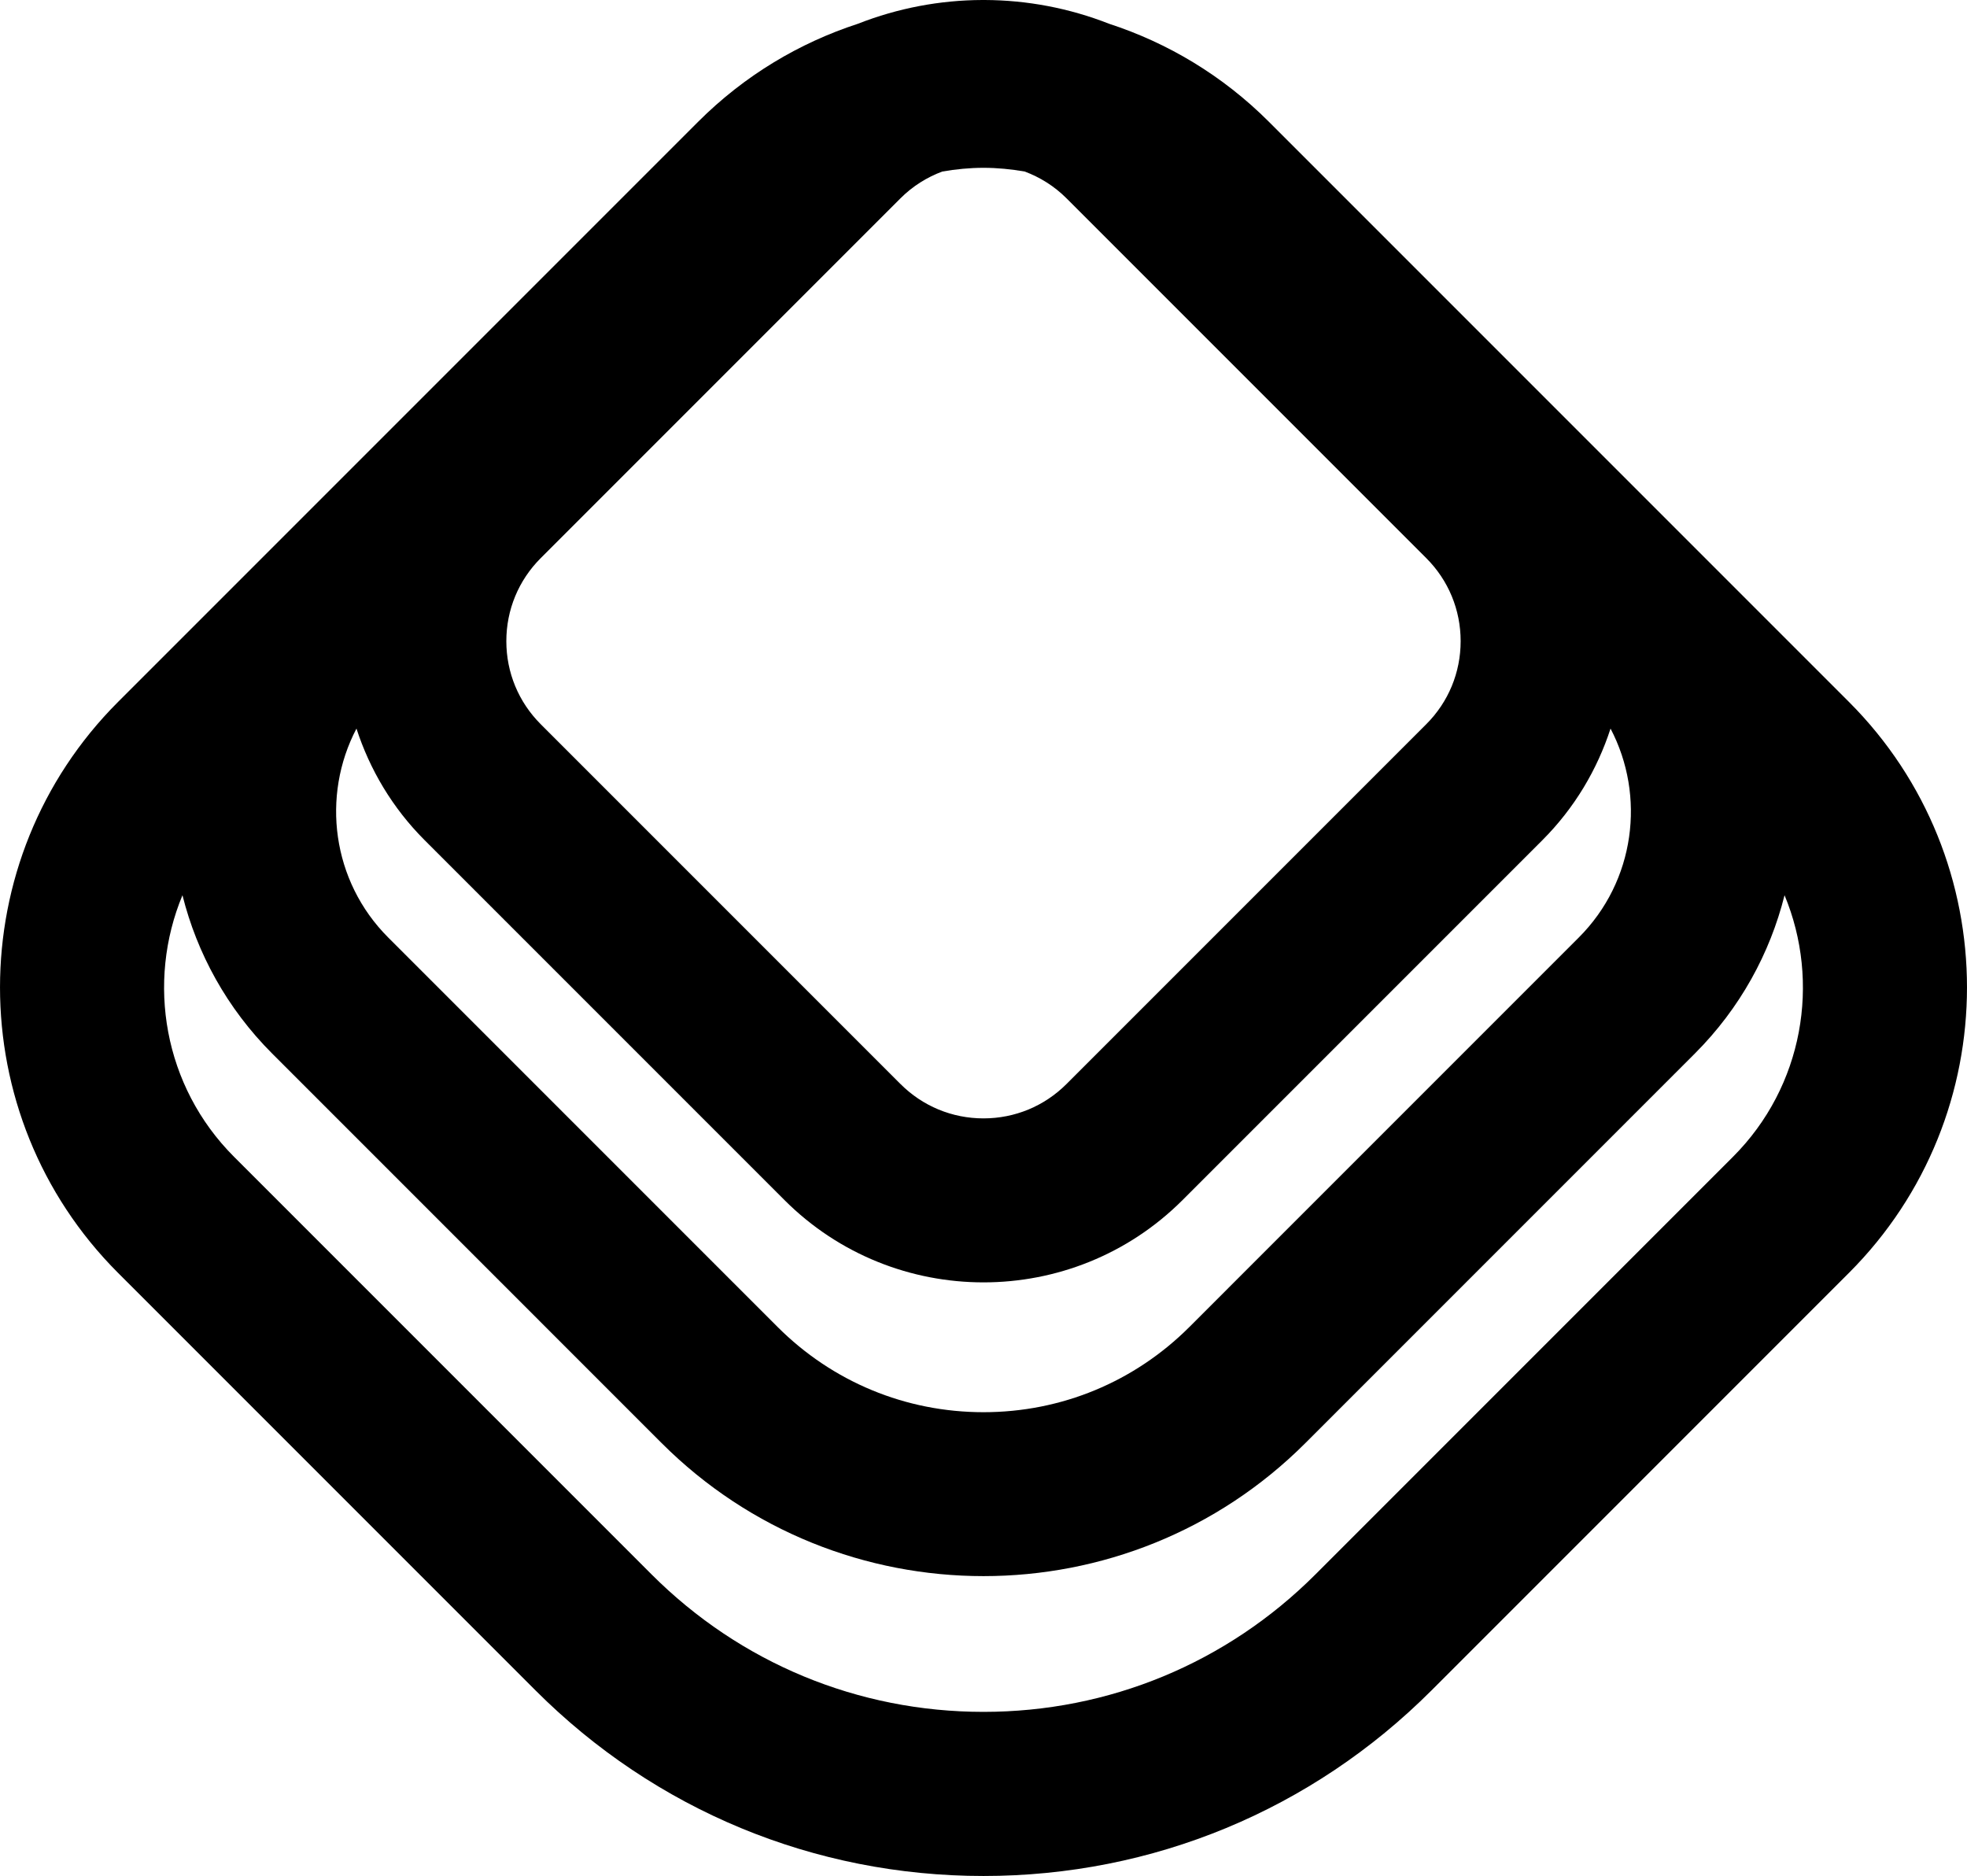
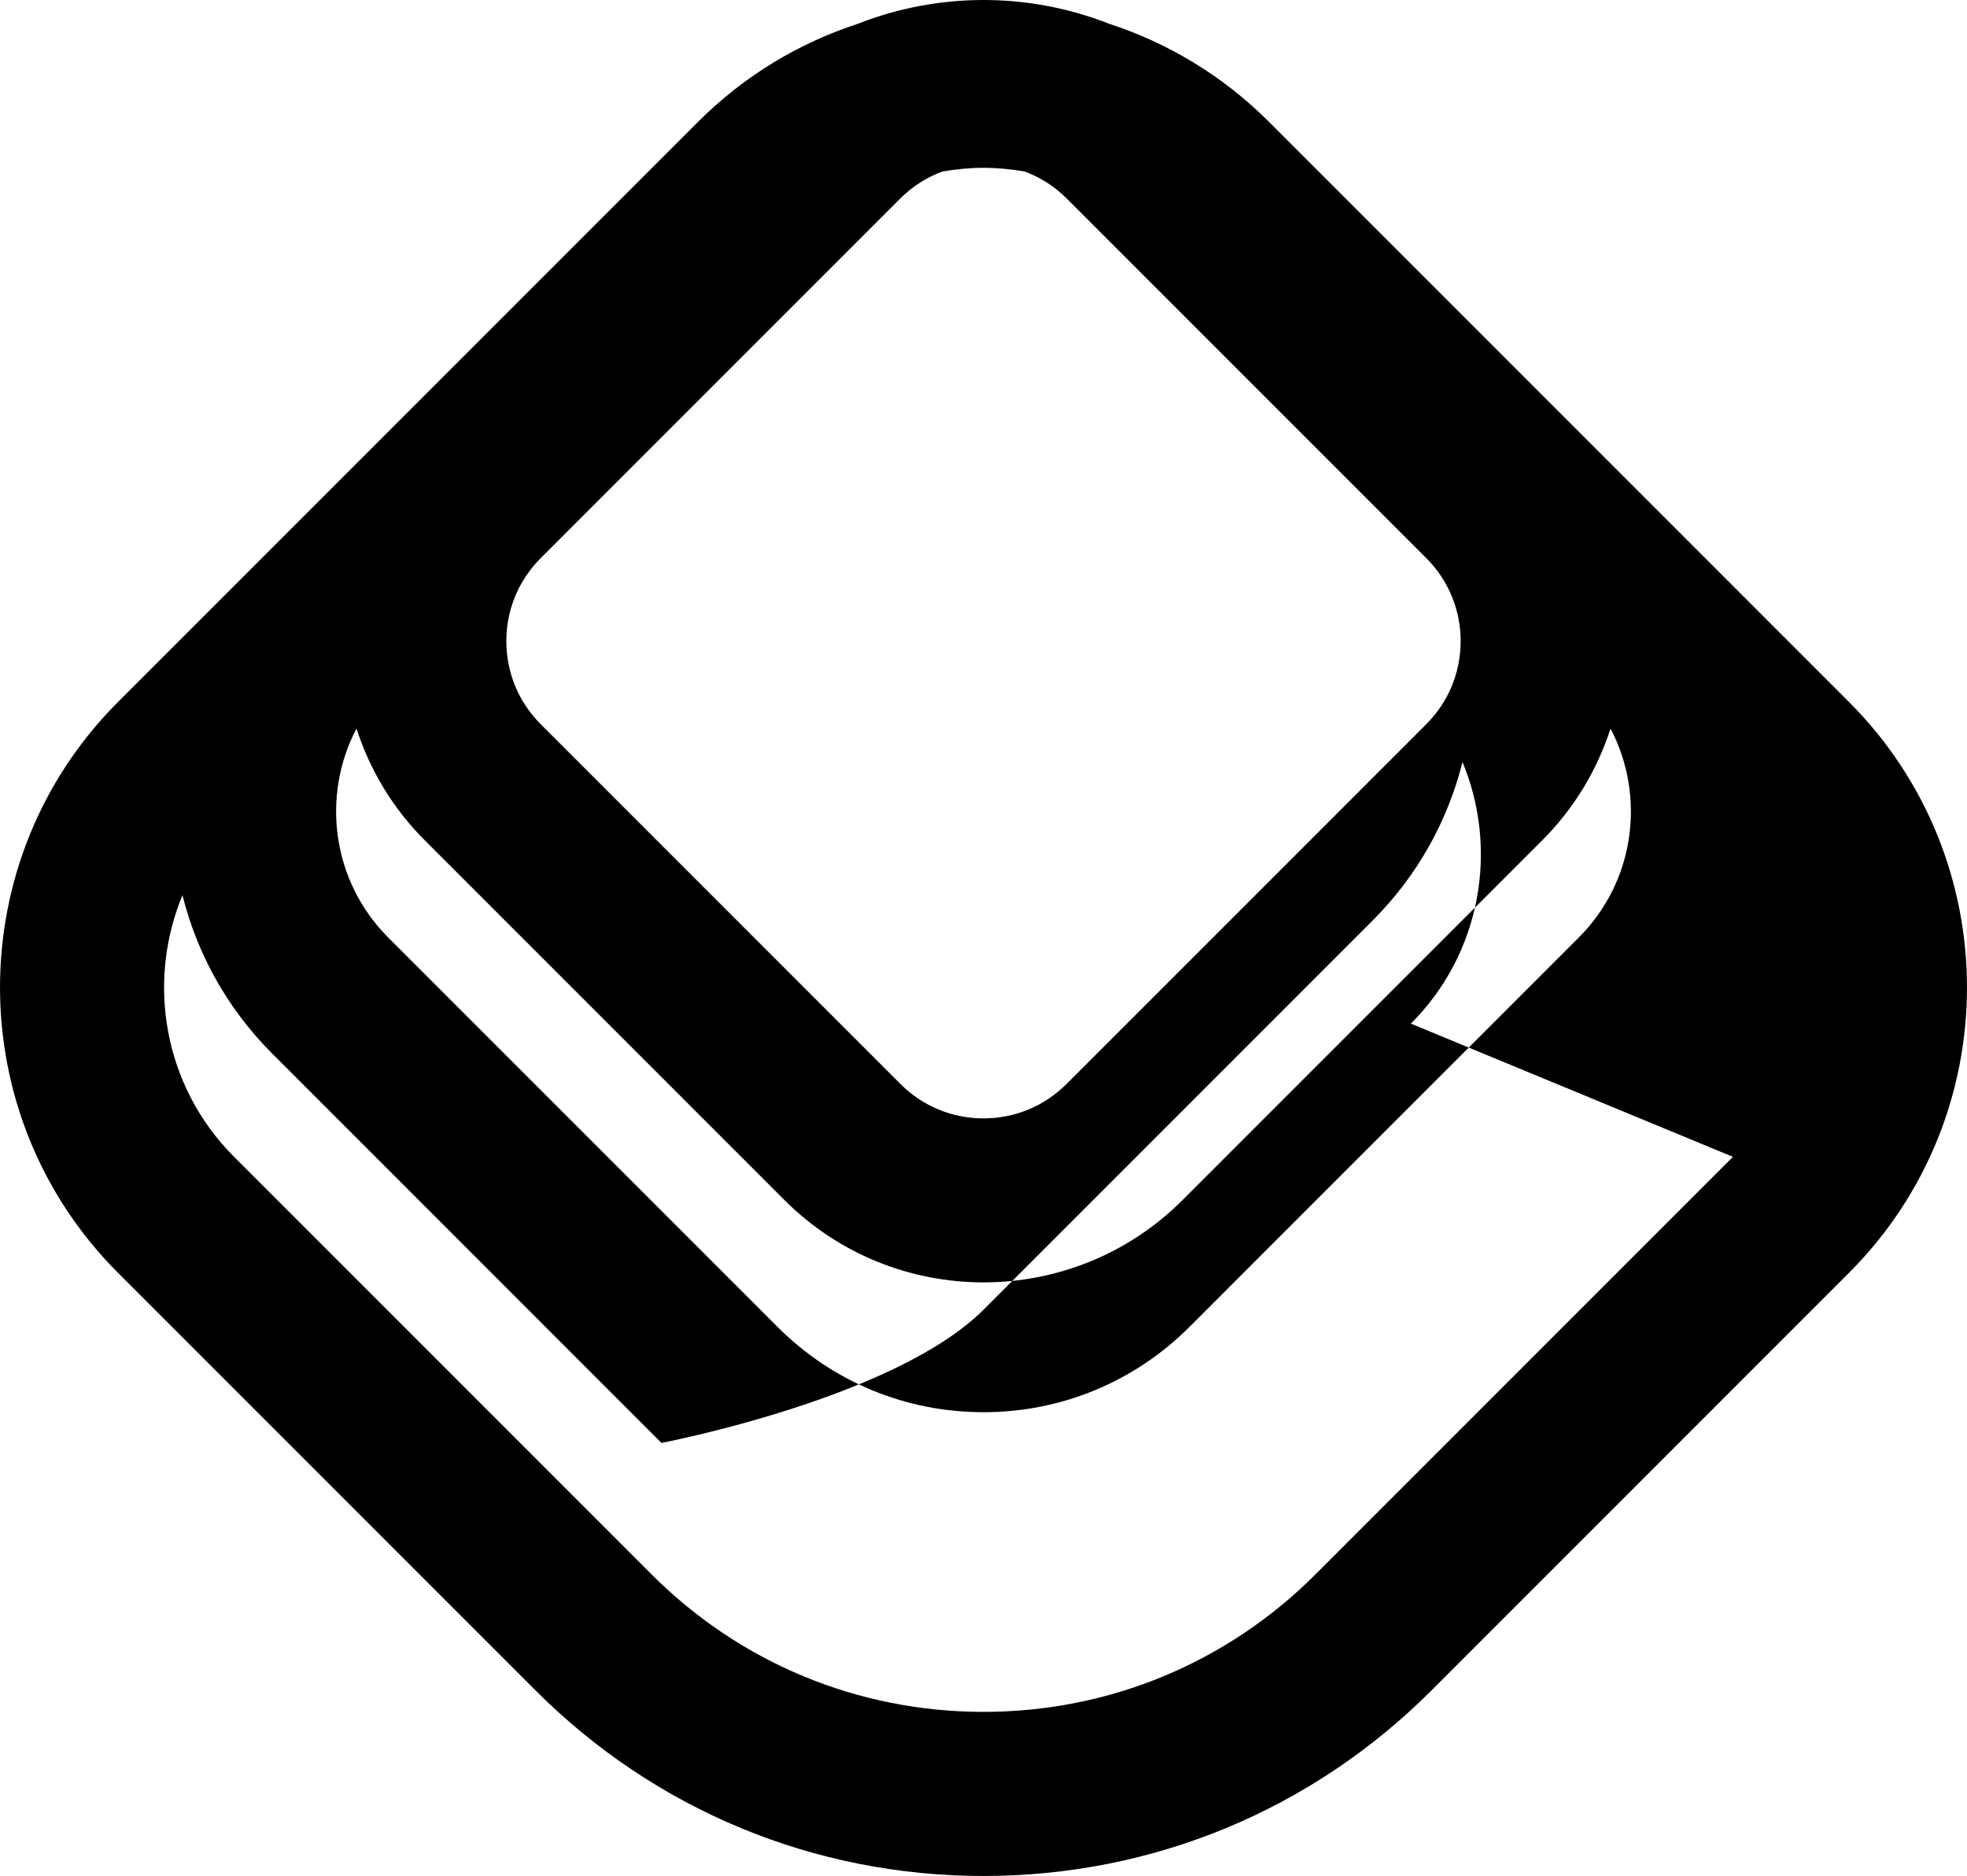
<svg xmlns="http://www.w3.org/2000/svg" id="Layer_1" data-name="Layer 1" viewBox="0 0 1132.57 1080">
-   <path d="M1064.6,404.1L730.64,70.13c-26.71-26.71-58.37-45.48-92.04-56.45C615.63,4.66,591.31,.09,566.98,0c-.46,0-.92,0-1.38,0-24.34,.08-48.65,4.66-71.61,13.68-33.67,10.97-65.33,29.74-92.04,56.45L67.97,404.1c-90.62,90.62-90.62,238.07,0,328.7l240.35,240.35c68.9,68.91,160.52,106.86,257.97,106.86s189.07-37.95,257.97-106.86l240.34-240.35c90.62-90.62,90.62-238.07,0-328.7Zm-753.26-82.79l207.13-207.13c7.05-7.05,15.3-12.15,24.08-15.43,7.85-1.36,15.78-2.14,23.73-2.14s15.87,.78,23.72,2.14c8.79,3.28,17.04,8.38,24.09,15.43l207.13,207.13c12.77,12.77,19.8,29.75,19.8,47.81s-7.03,35.04-19.8,47.81l-207.13,207.13c-12.77,12.77-29.75,19.8-47.81,19.8s-35.04-7.03-47.81-19.8l-207.13-207.13c-12.77-12.77-19.8-29.75-19.8-47.81s7.03-35.04,19.8-47.81Zm-106.09,98.14c7.64,23.51,20.64,45.65,39.29,64.29l207.13,207.13c31.6,31.6,73.11,47.4,114.62,47.4s83.02-15.8,114.62-47.4l207.13-207.13c18.65-18.65,31.64-40.78,39.29-64.29,20.32,38.71,14.23,87.78-18.28,120.28l-224.13,224.14c-31.69,31.68-73.81,49.14-118.63,49.14s-86.94-17.45-118.63-49.14l-224.13-224.14c-32.5-32.5-38.59-81.57-18.28-120.28Zm792.55,246.55l-240.34,240.35c-51.06,51.06-118.95,79.18-191.17,79.18s-140.1-28.12-191.16-79.18l-240.35-240.35c-40.65-40.65-50.53-100.56-29.72-150.62,8.37,33.43,25.58,65.08,51.67,91.17l224.13,224.14c51.12,51.13,118.28,76.69,185.43,76.69s134.31-25.56,185.43-76.69l224.13-224.14c26.09-26.09,43.29-57.74,51.67-91.17,20.81,50.06,10.93,109.97-29.72,150.62Z" />
+   <path d="M1064.6,404.1L730.64,70.13c-26.71-26.71-58.37-45.48-92.04-56.45C615.63,4.66,591.31,.09,566.98,0c-.46,0-.92,0-1.38,0-24.34,.08-48.65,4.66-71.61,13.68-33.67,10.97-65.33,29.74-92.04,56.45L67.97,404.1c-90.62,90.62-90.62,238.07,0,328.7l240.35,240.35c68.9,68.91,160.52,106.86,257.97,106.86s189.07-37.95,257.97-106.86l240.34-240.35c90.62-90.62,90.62-238.07,0-328.7Zm-753.26-82.79l207.13-207.13c7.05-7.05,15.3-12.15,24.08-15.43,7.85-1.36,15.78-2.14,23.73-2.14s15.87,.78,23.72,2.14c8.79,3.28,17.04,8.38,24.09,15.43l207.13,207.13c12.77,12.77,19.8,29.75,19.8,47.81s-7.03,35.04-19.8,47.81l-207.13,207.13c-12.77,12.77-29.75,19.8-47.81,19.8s-35.04-7.03-47.81-19.8l-207.13-207.13c-12.77-12.77-19.8-29.75-19.8-47.81s7.03-35.04,19.8-47.81Zm-106.09,98.14c7.64,23.51,20.64,45.65,39.29,64.29l207.13,207.13c31.6,31.6,73.11,47.4,114.62,47.4s83.02-15.8,114.62-47.4l207.13-207.13c18.65-18.65,31.64-40.78,39.29-64.29,20.32,38.71,14.23,87.78-18.28,120.28l-224.13,224.14c-31.69,31.68-73.81,49.14-118.63,49.14s-86.94-17.45-118.63-49.14l-224.13-224.14c-32.5-32.5-38.59-81.57-18.28-120.28Zm792.55,246.55l-240.34,240.35c-51.06,51.06-118.95,79.18-191.17,79.18s-140.1-28.12-191.16-79.18l-240.35-240.35c-40.65-40.65-50.53-100.56-29.72-150.62,8.37,33.43,25.58,65.08,51.67,91.17l224.13,224.14s134.31-25.56,185.43-76.69l224.13-224.14c26.09-26.09,43.29-57.74,51.67-91.17,20.81,50.06,10.93,109.97-29.72,150.62Z" />
</svg>